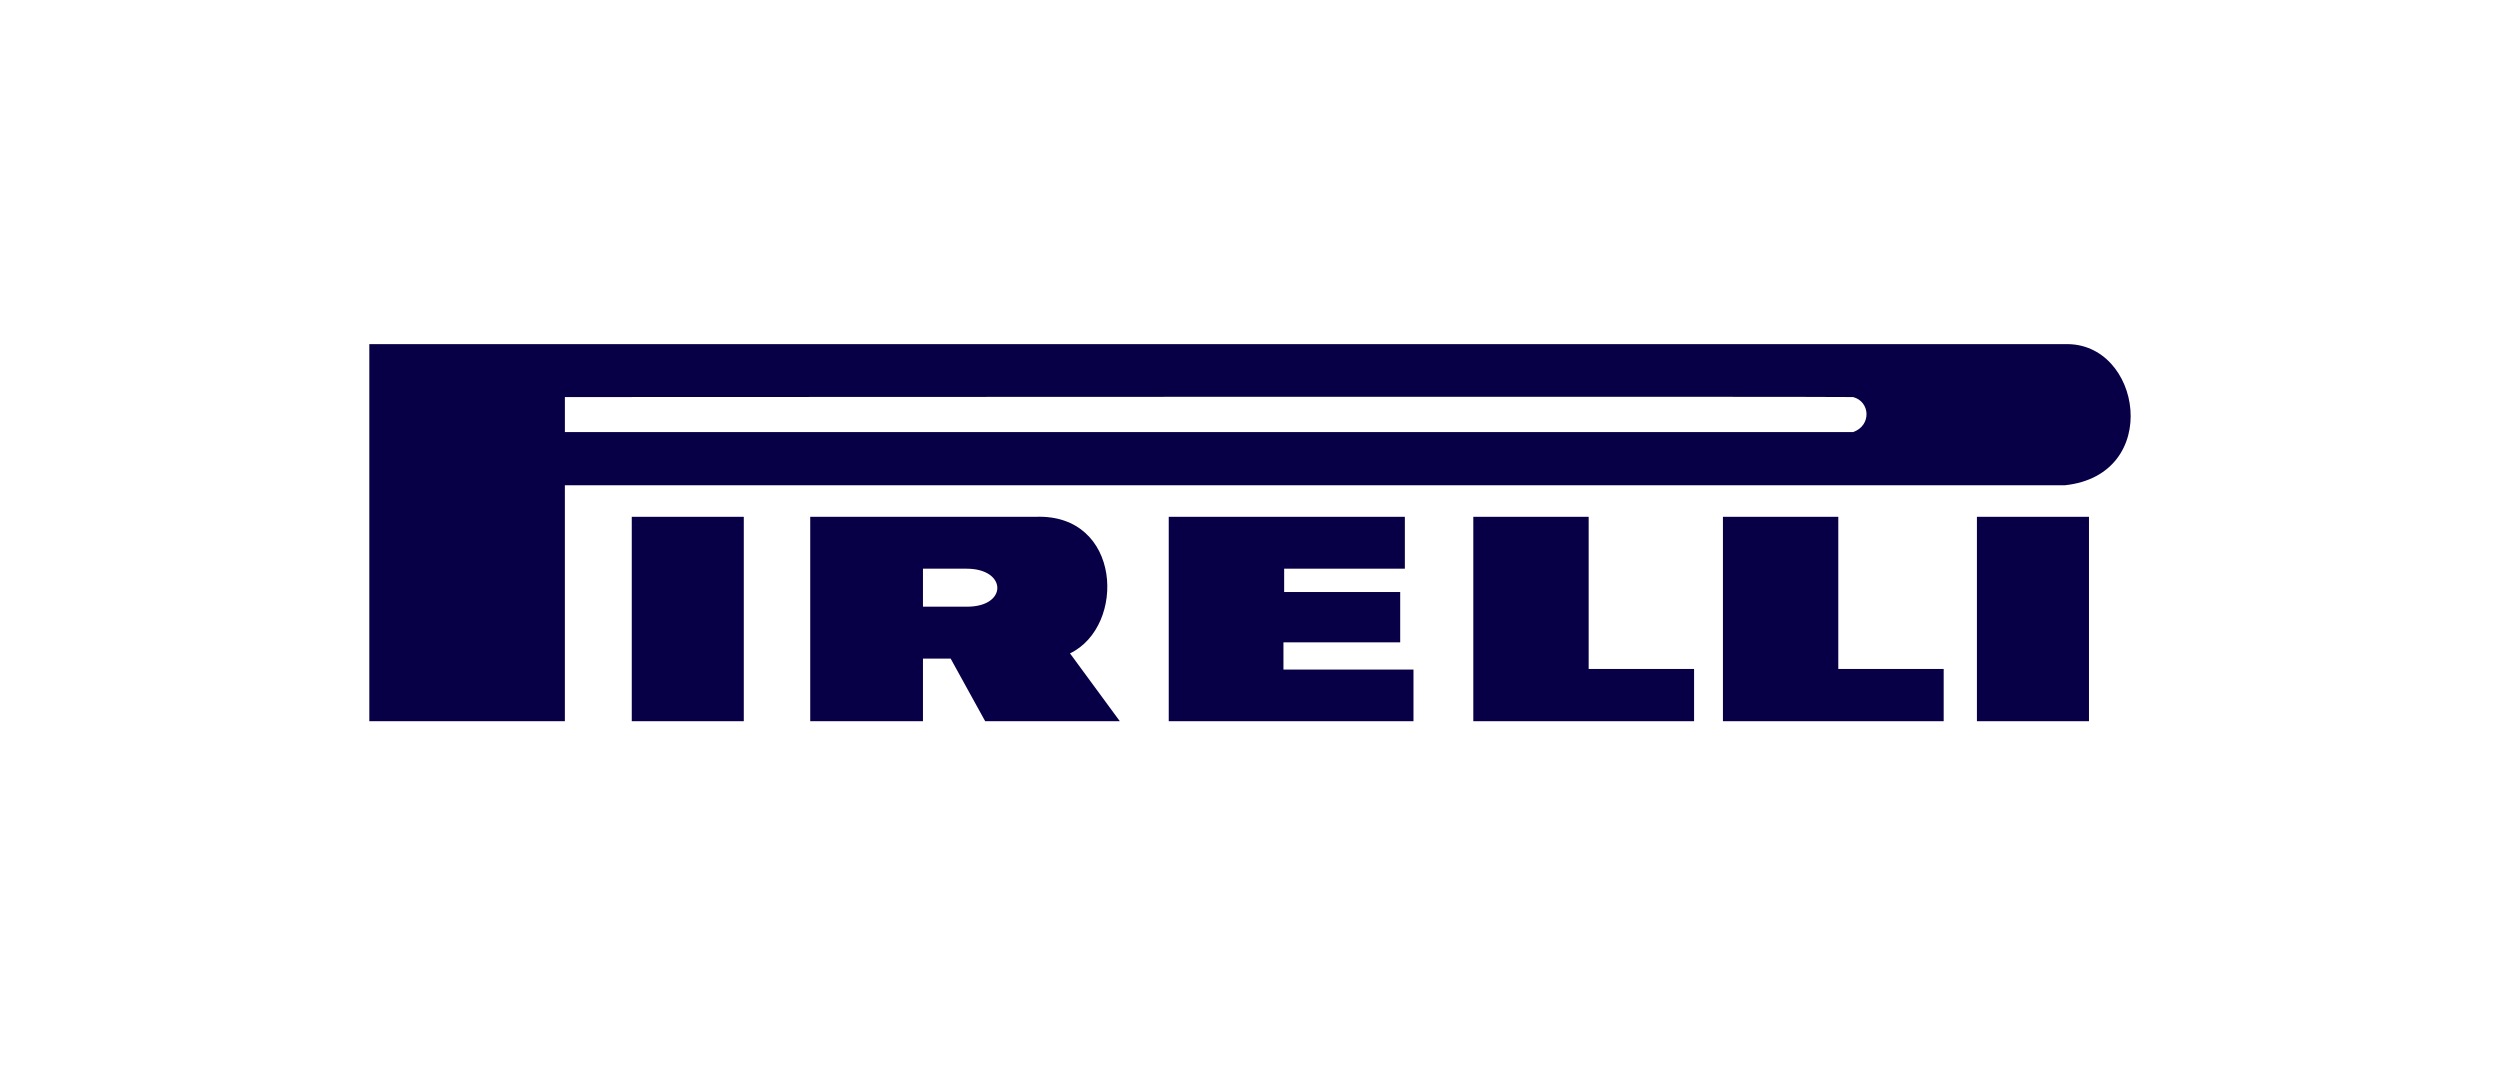
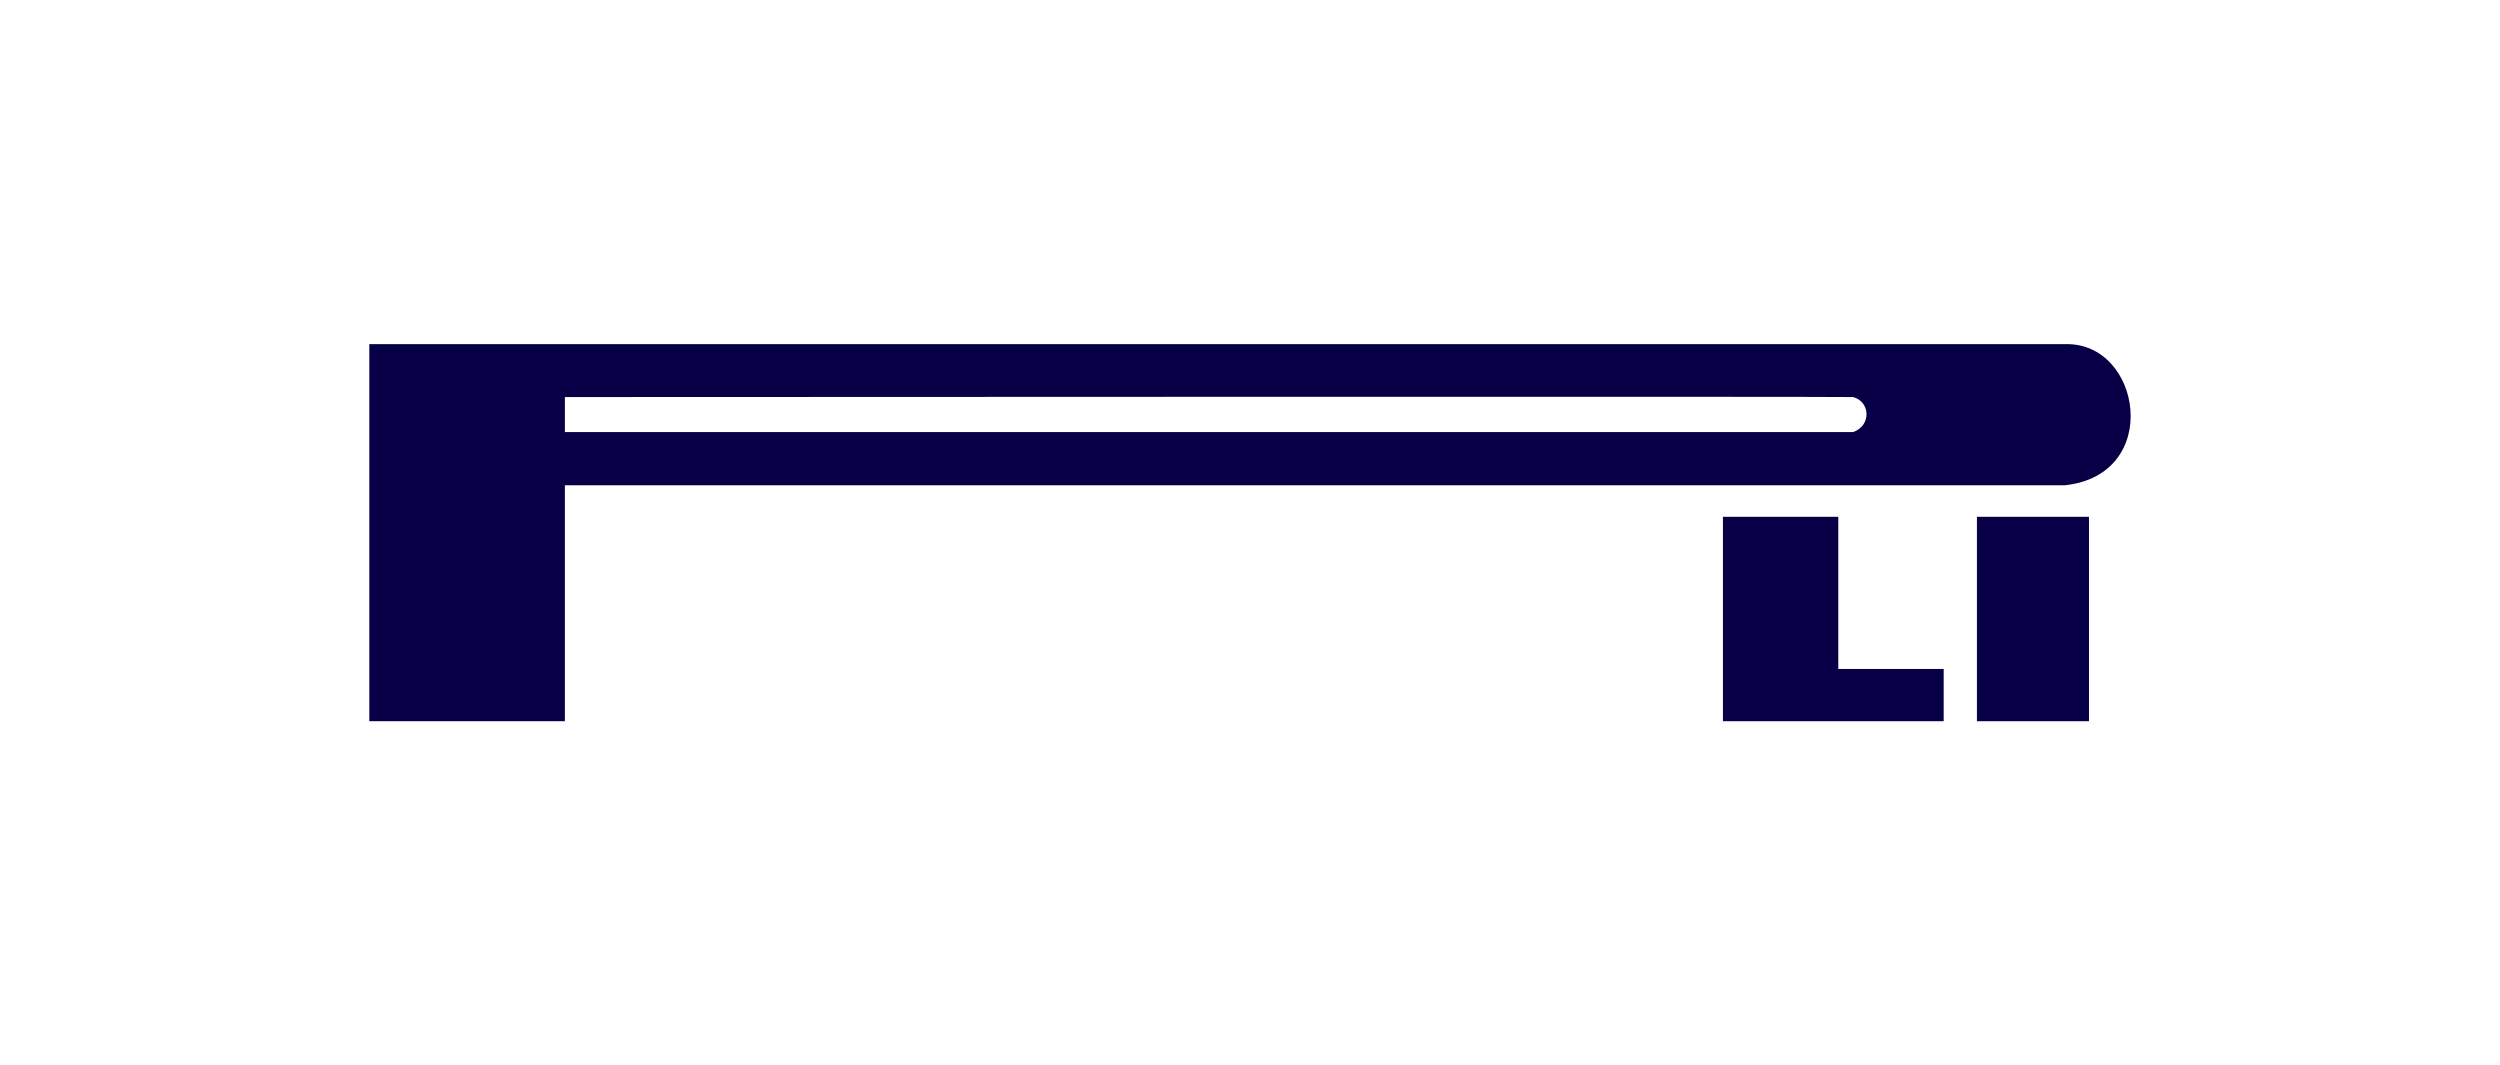
<svg xmlns="http://www.w3.org/2000/svg" width="176" height="75" viewBox="0 0 176 75" fill="none">
-   <rect width="176" height="75" fill="white" />
  <path d="M145.364 24.229C150.774 24.044 152.271 33.432 145.364 34.163H39.767V50.773H26V24.229H145.364ZM130.458 27.953C130.273 27.908 39.909 27.953 39.768 27.953V30.419H130.458C131.764 29.961 131.672 28.273 130.458 27.953Z" fill="#080047" />
-   <path d="M44.476 50.773H52.363V36.383H44.476V50.773Z" fill="#080047" />
-   <path d="M72.913 36.383C78.976 36.155 79.303 44.08 75.328 45.998L78.836 50.773H69.356L66.925 46.364H64.977V50.773H57.04V36.383H72.913ZM64.977 40.036V42.71H68.095C70.949 42.71 70.903 40.036 68.047 40.036H64.977Z" fill="#080047" />
-   <path d="M82.279 36.383V50.773H99.509V47.137H90.355V45.221H98.574V41.678H90.405V40.035H98.902V36.383H82.279Z" fill="#080047" />
-   <path d="M103.721 36.383V50.773H119.263V47.095H111.842V36.383H103.721Z" fill="#080047" />
  <path d="M121.295 36.383V50.773H136.835V47.095H129.416V36.383H121.295Z" fill="#080047" />
  <path d="M139.175 50.773H147.064V36.383H139.175V50.773Z" fill="#080047" />
</svg>